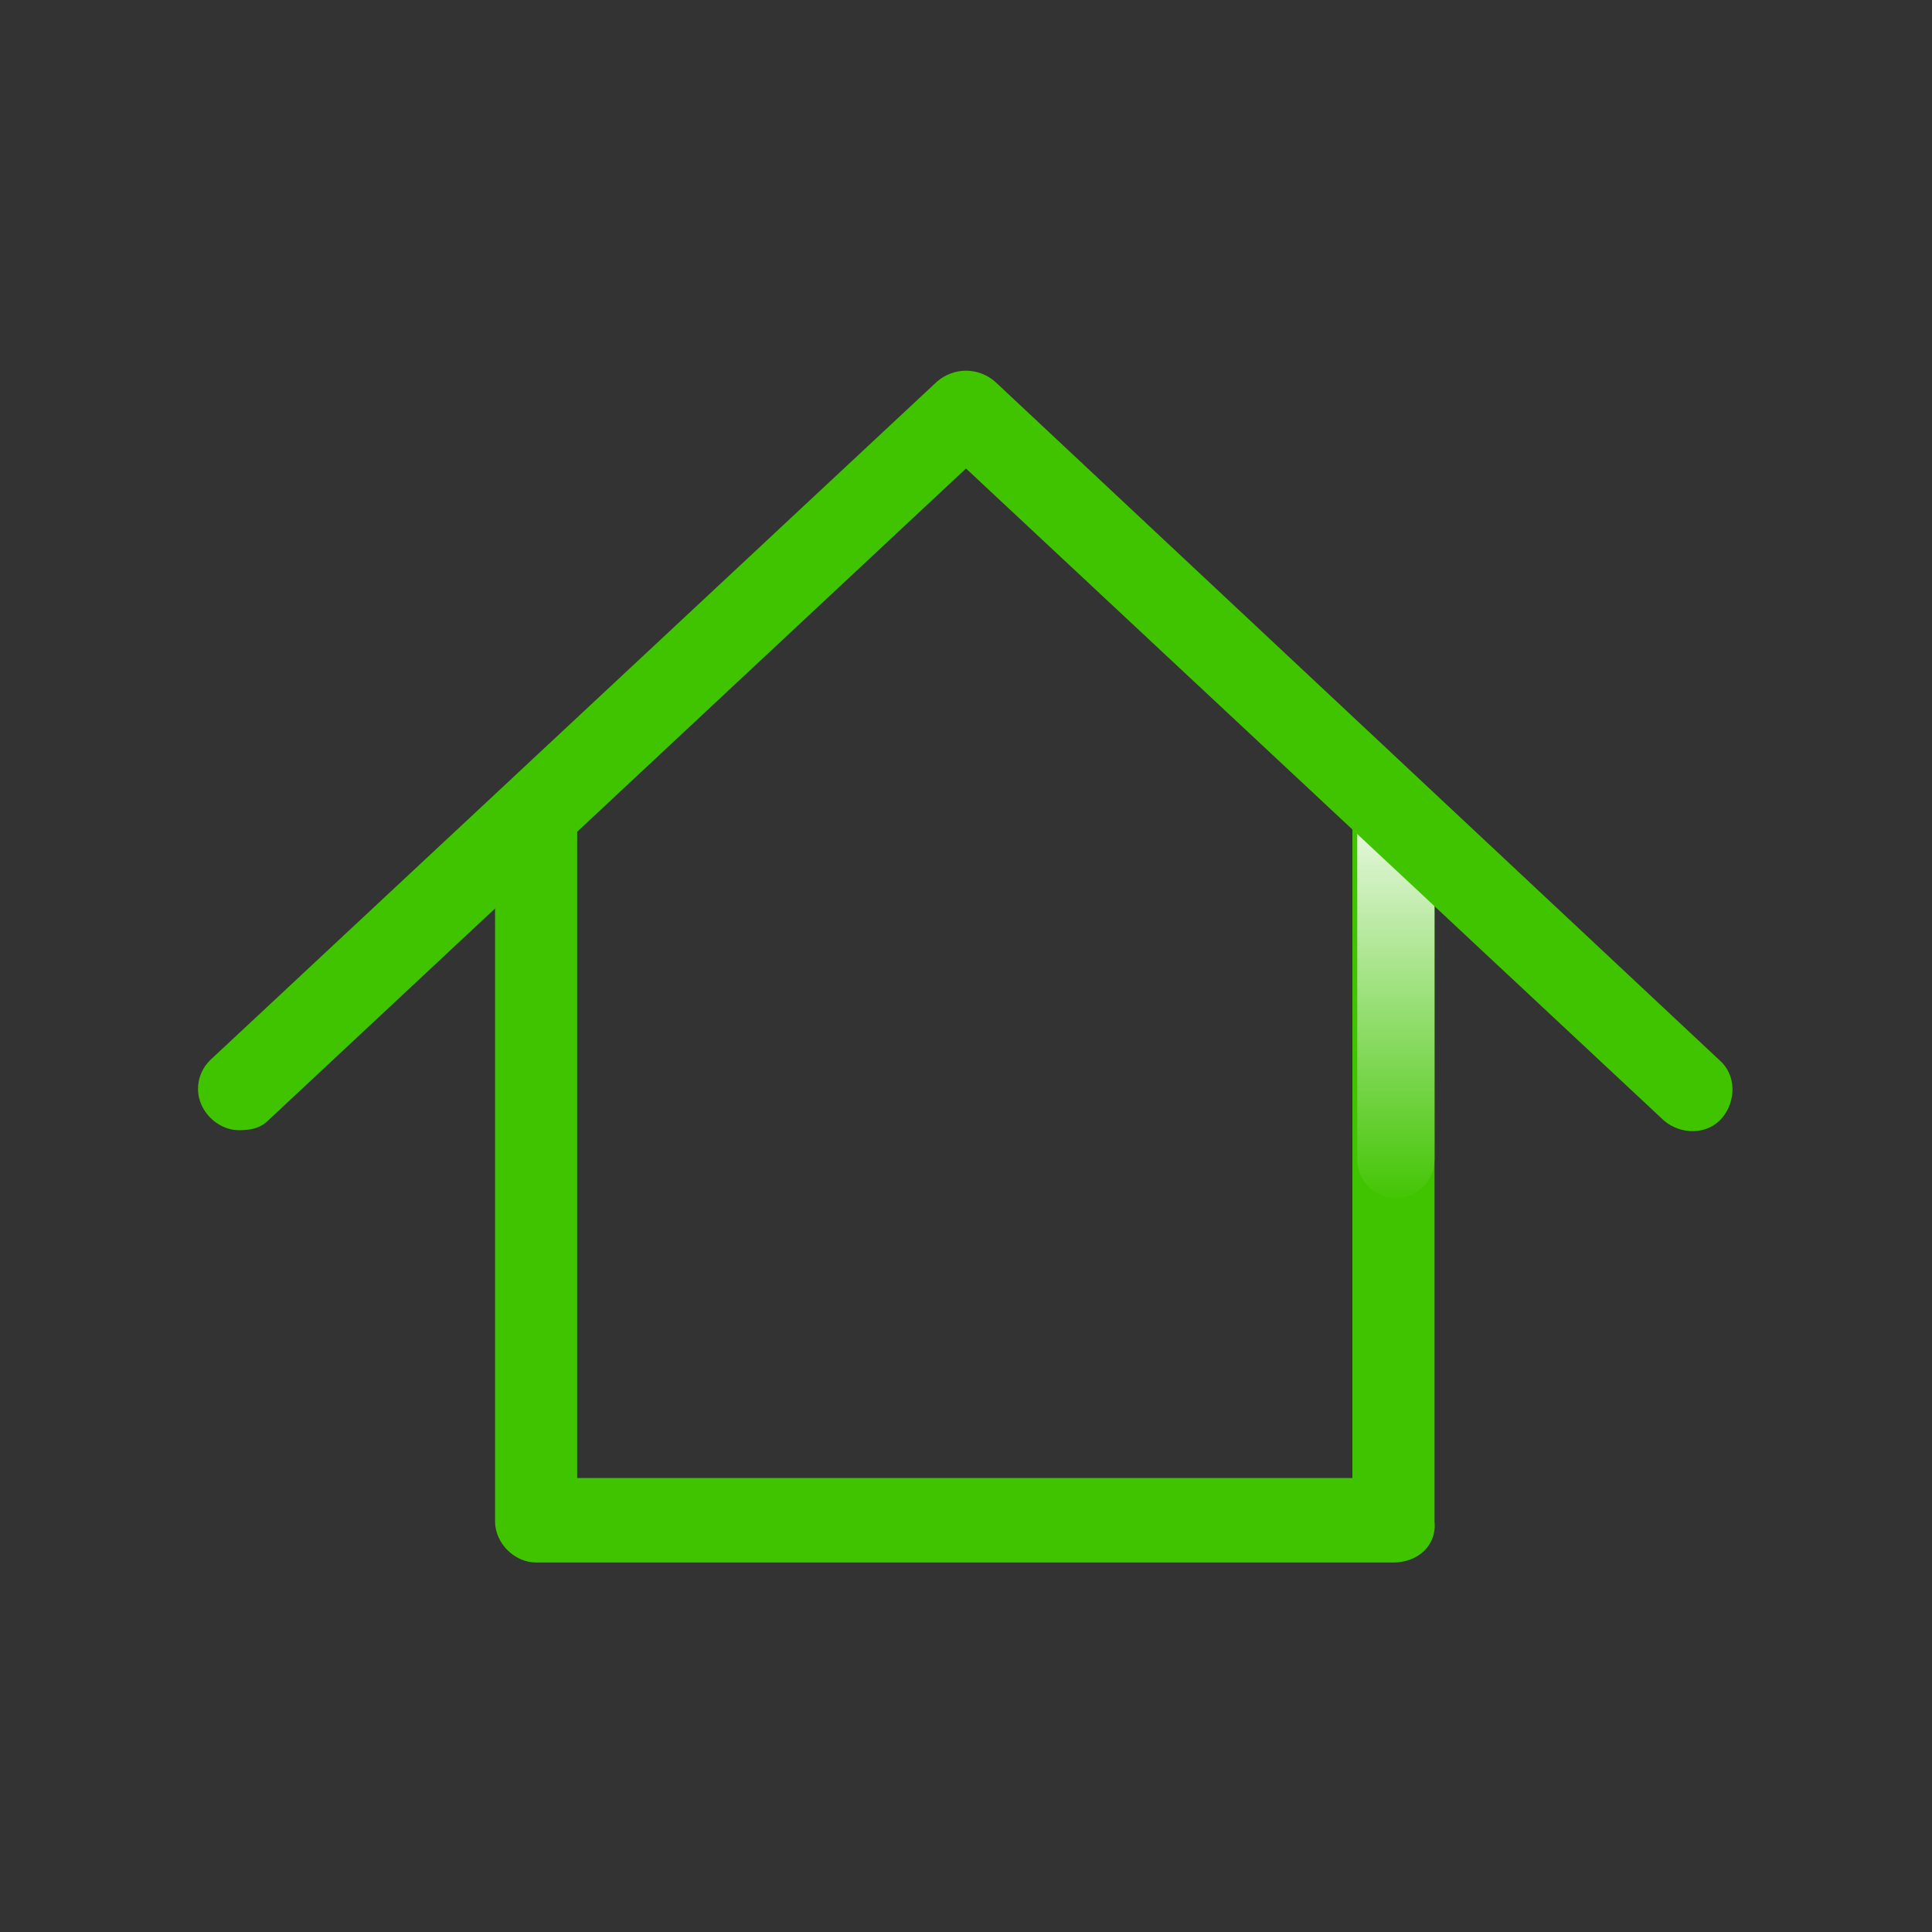
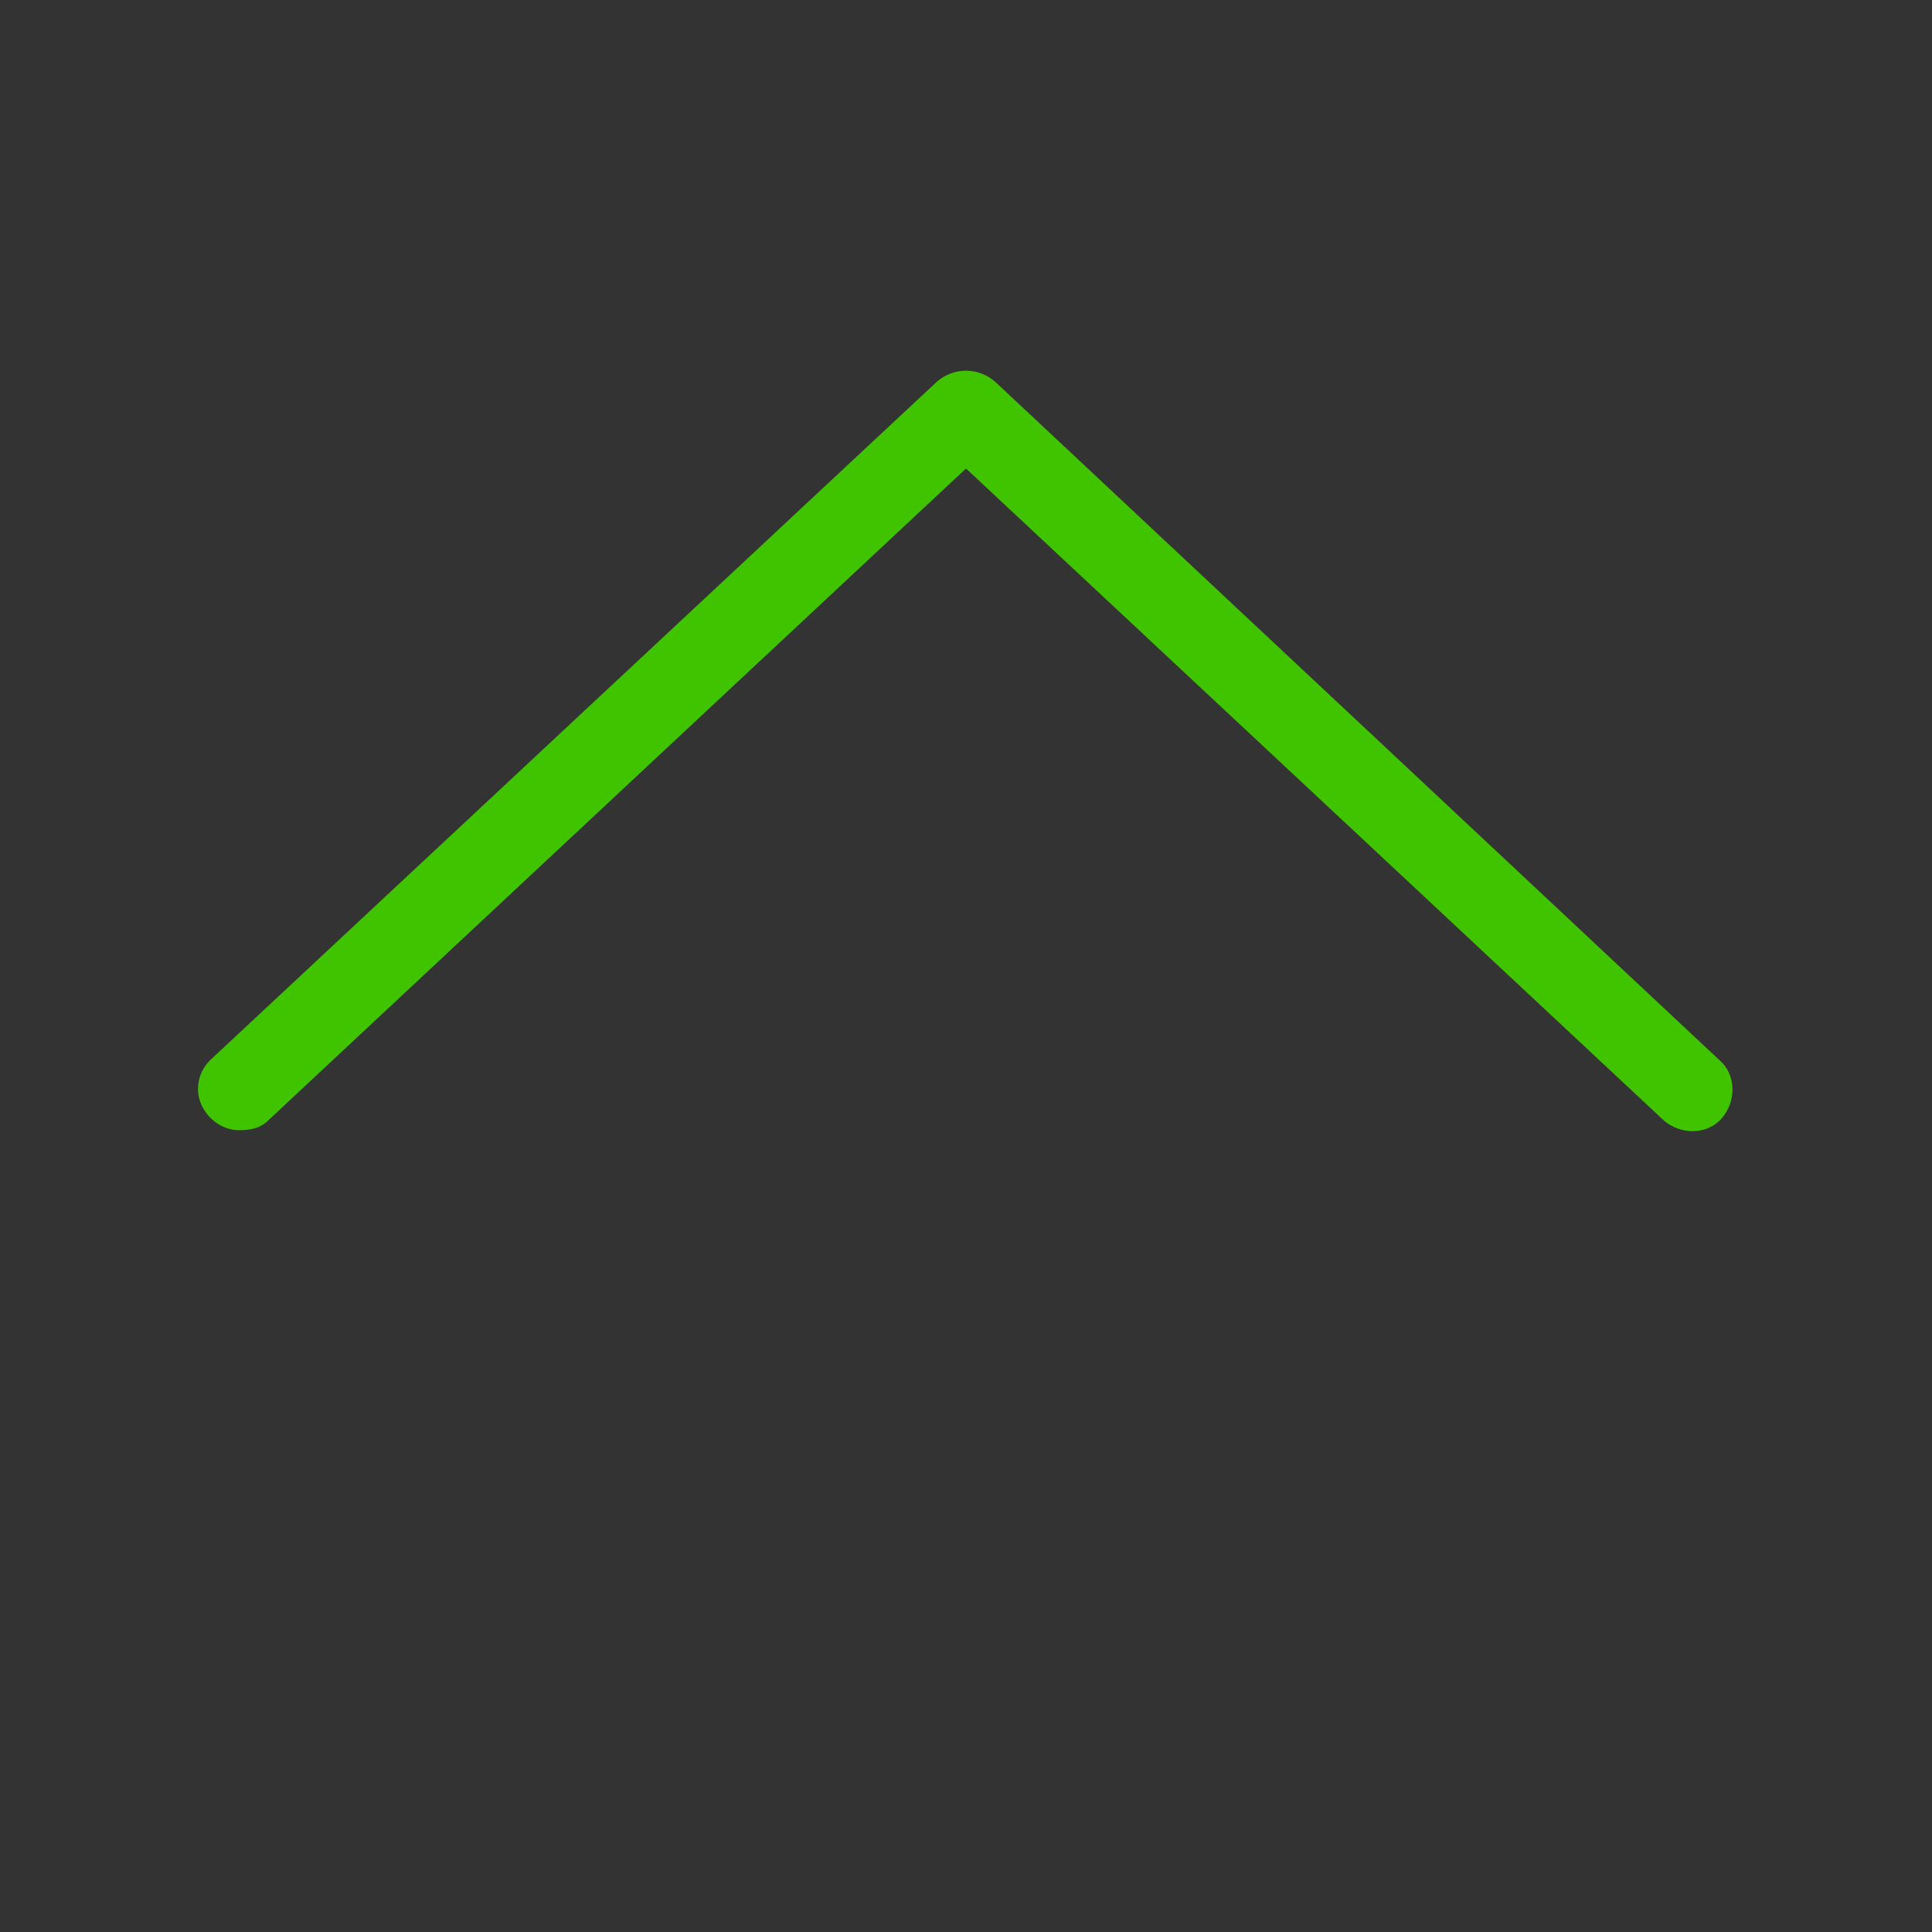
<svg xmlns="http://www.w3.org/2000/svg" version="1.1" id="Layer_1" x="0" y="0" viewBox="0 0 80 80" xml:space="preserve">
  <rect x="0" y="0" width="80" height="80" fill="#333333" stroke="none" />
  <style>.st0{fill:#40c400}</style>
  <g id="Layer_2_00000068675293651375532200000014532956413333123723_">
    <g id="Layer_1-2">
-       <path class="st0" d="M57.7 64.7H22.2c-.9 0-1.7-.8-1.7-1.7V34.3c0-.9.8-1.7 1.7-1.7.9 0 1.7.8 1.7 1.7v26.9H56V34.3c0-.9.8-1.7 1.7-1.7.9 0 1.7.8 1.7 1.7V63c.1 1-.7 1.7-1.7 1.7.1 0 0 0 0 0z" />
      <linearGradient id="SVGID_1_" gradientUnits="userSpaceOnUse" x1="57.745" y1="-1064.01" x2="57.745" y2="-1082.16" gradientTransform="translate(0 1114)">
        <stop offset="0" stop-color="#40c400" />
        <stop offset="1" stop-color="#fff" />
      </linearGradient>
-       <path d="M59.4 33.8V48c0 .9-.7 1.6-1.6 1.6s-1.6-.7-1.6-1.6V33.8c0-.9.7-1.6 1.6-1.6s1.6.7 1.6 1.6z" fill="url(#SVGID_1_)" />
      <path class="st0" d="M9.9 46.8c-.9 0-1.7-.8-1.7-1.7 0-.5.2-.9.5-1.2l30.1-28.1c.7-.6 1.7-.6 2.4 0l30 28.1c.7.6.7 1.7.1 2.4s-1.7.7-2.4.1L40 19.4l-28.9 27c-.3.3-.7.4-1.2.4z" />
    </g>
  </g>
</svg>